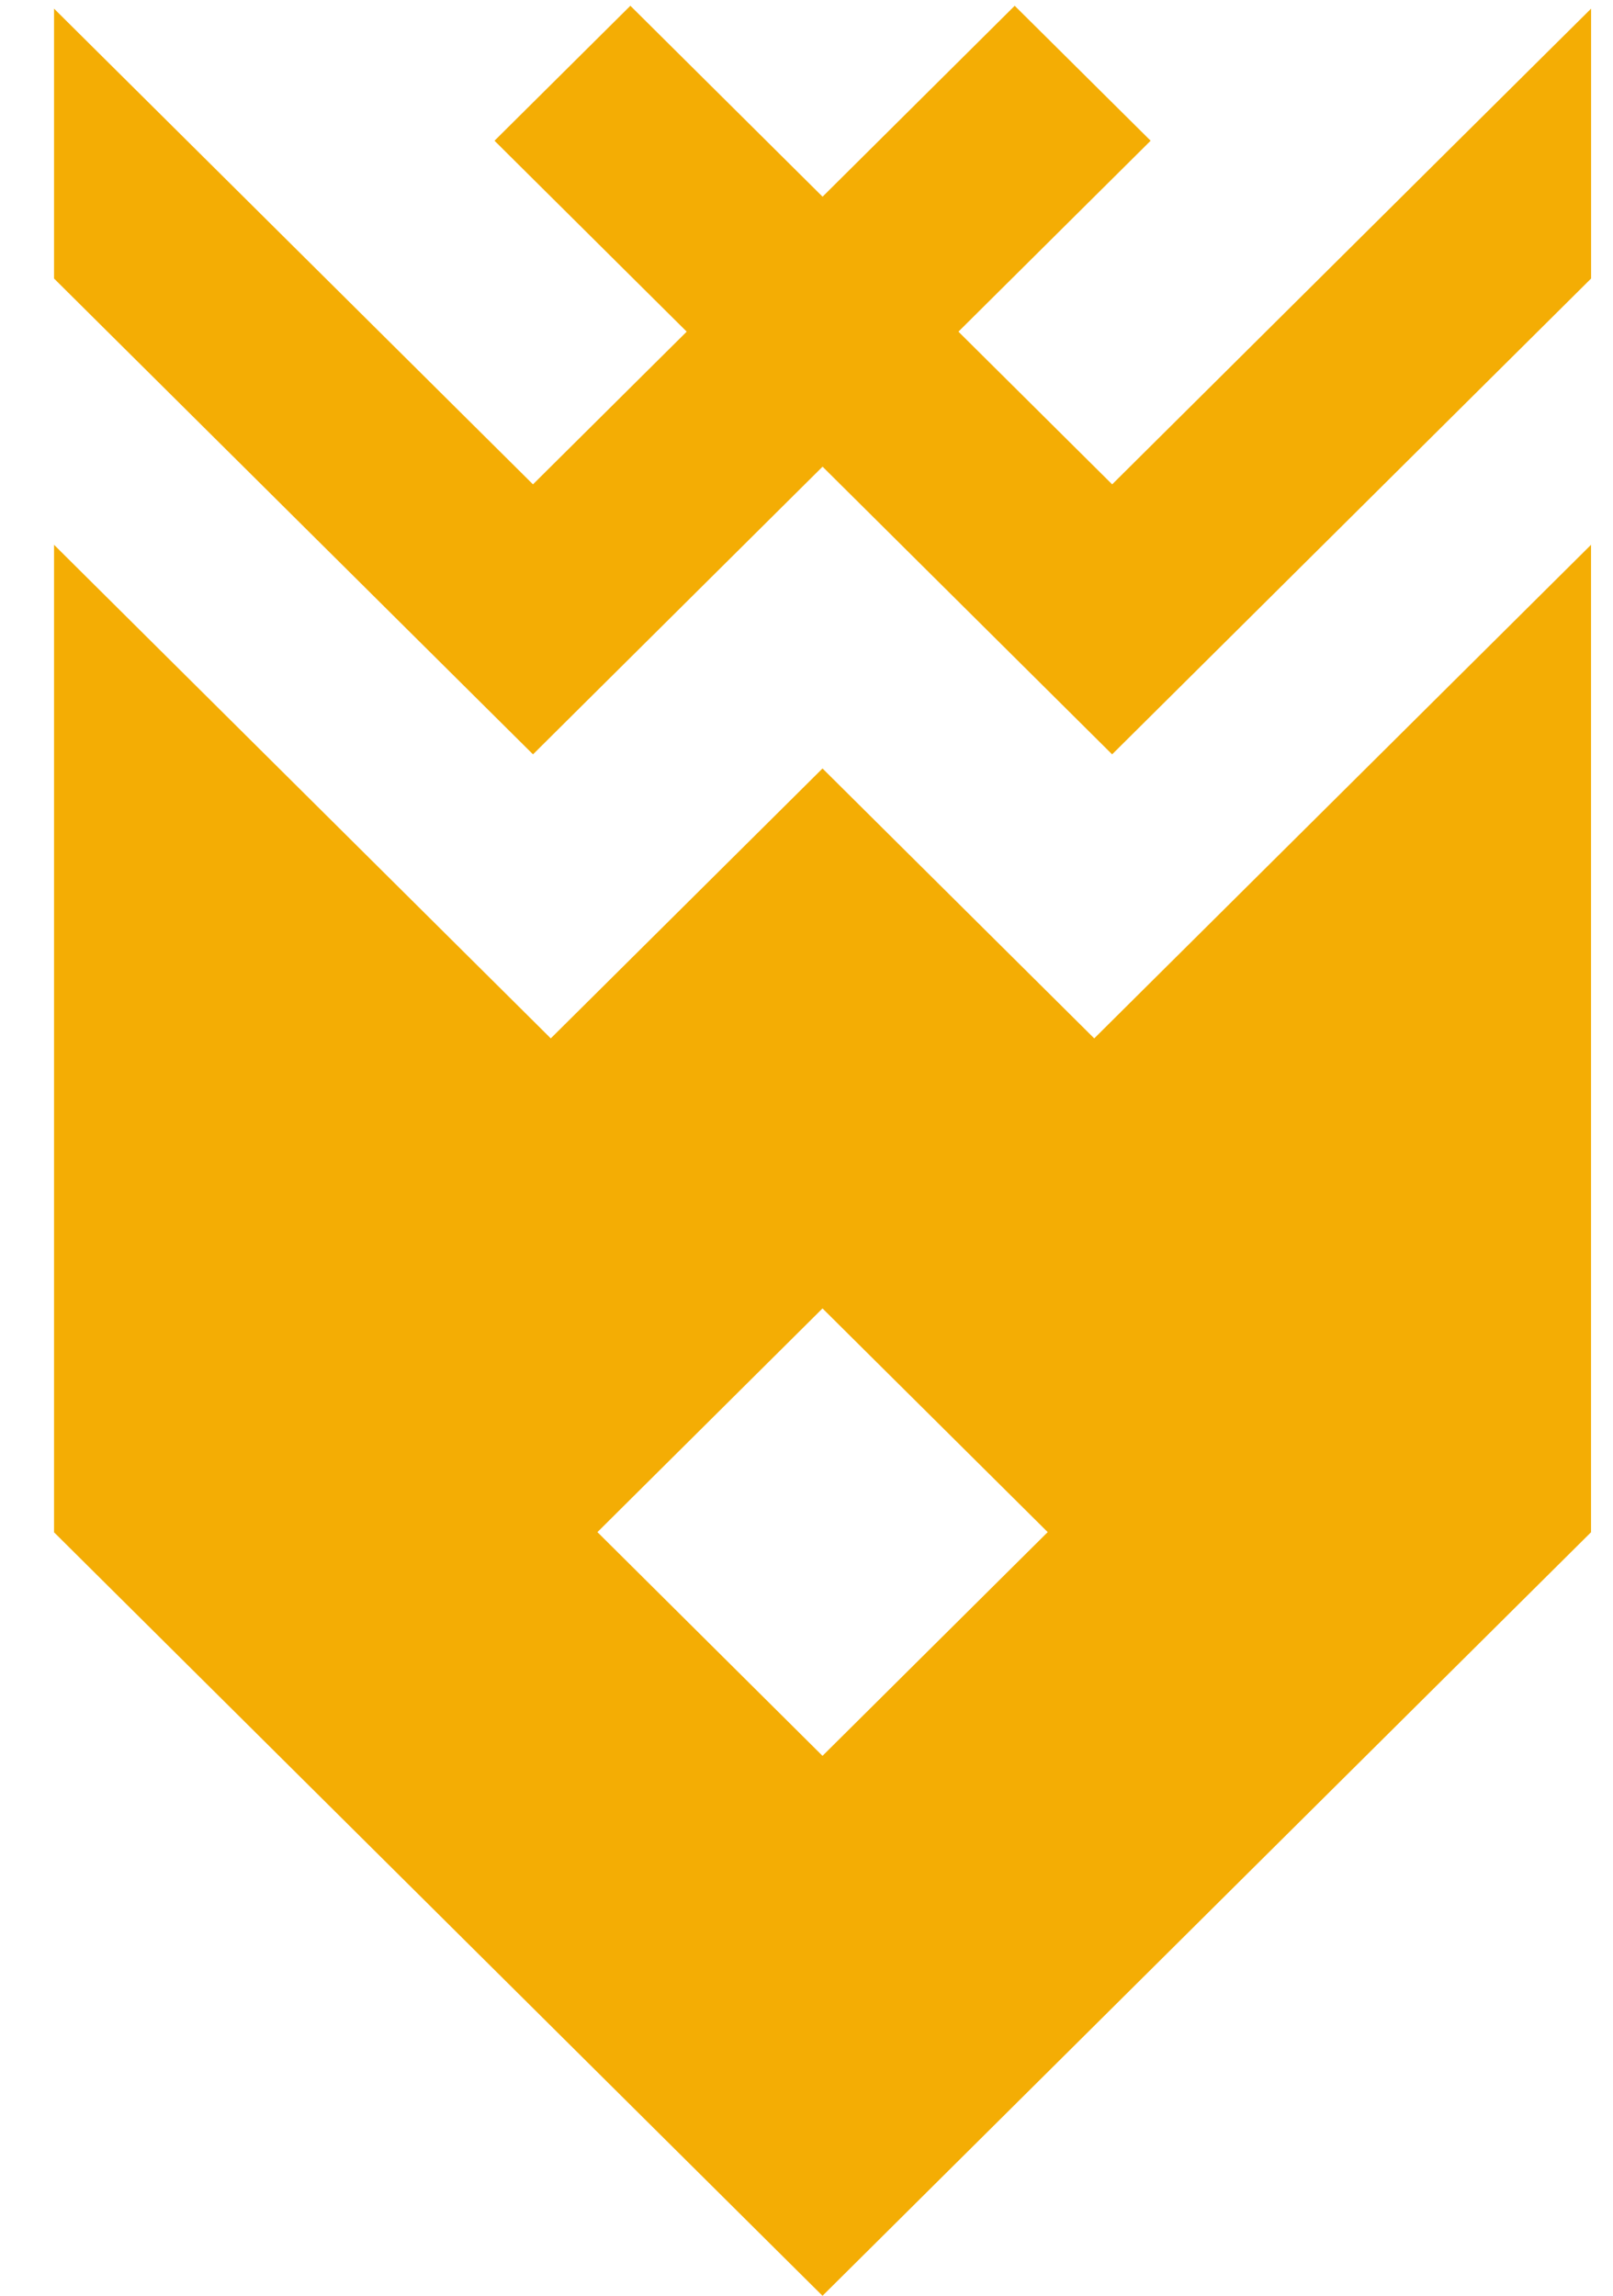
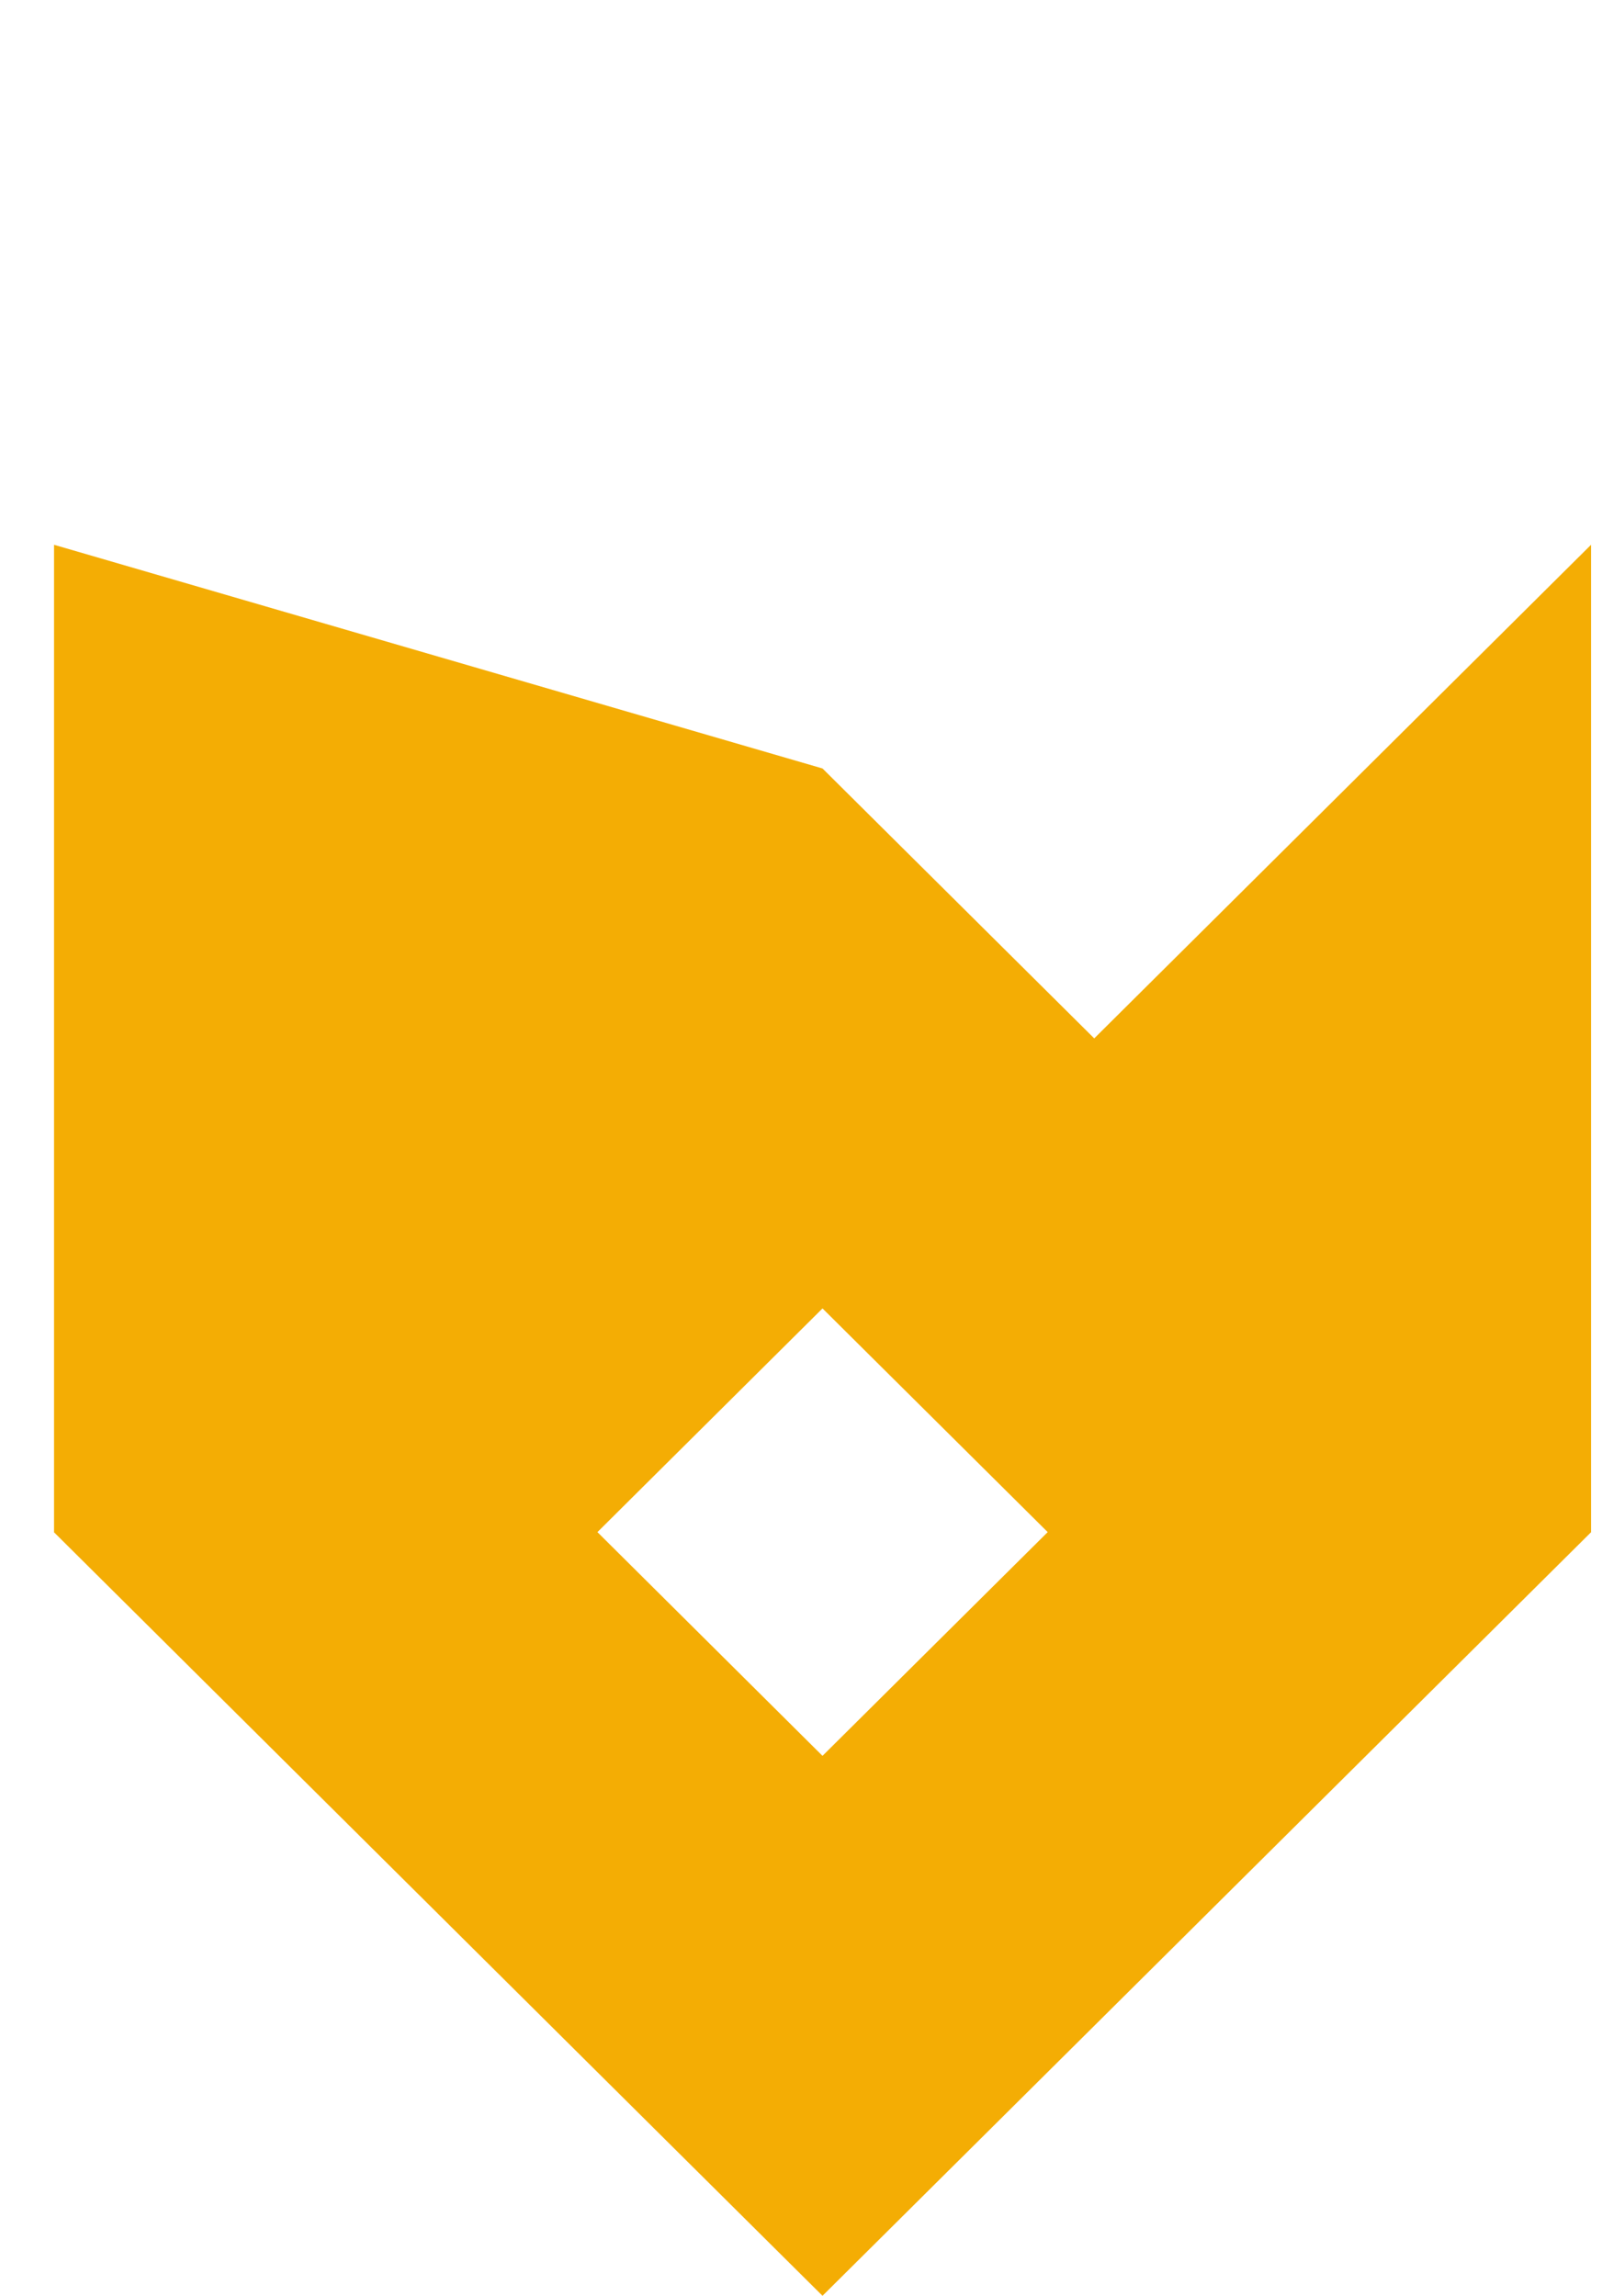
<svg xmlns="http://www.w3.org/2000/svg" width="26" height="37" viewBox="0 0 26 37" fill="none">
-   <path d="M25.646 24.691V8.78L17.638 16.735L13.258 12.385L8.878 16.735L0.871 8.78V24.69L0.868 24.692L13.258 37L25.648 24.692L25.646 24.691ZM13.258 28.298L9.63 24.692L13.258 21.087L16.888 24.692L13.258 28.298Z" fill="#F4AD04" />
-   <path d="M8.591 12.158L13.259 7.521L17.927 12.158V12.157L25.647 4.489V0.139L23.456 2.314L17.927 7.806L15.449 5.345L18.547 2.268L16.356 0.093L13.259 3.17L10.161 0.093L7.971 2.268L11.069 5.345L8.591 7.806L0.871 0.139V4.489L8.591 12.157V12.158Z" fill="#F4AD04" />
+   <path d="M25.646 24.691V8.78L17.638 16.735L13.258 12.385L0.871 8.78V24.69L0.868 24.692L13.258 37L25.648 24.692L25.646 24.691ZM13.258 28.298L9.63 24.692L13.258 21.087L16.888 24.692L13.258 28.298Z" fill="#F4AD04" />
</svg>